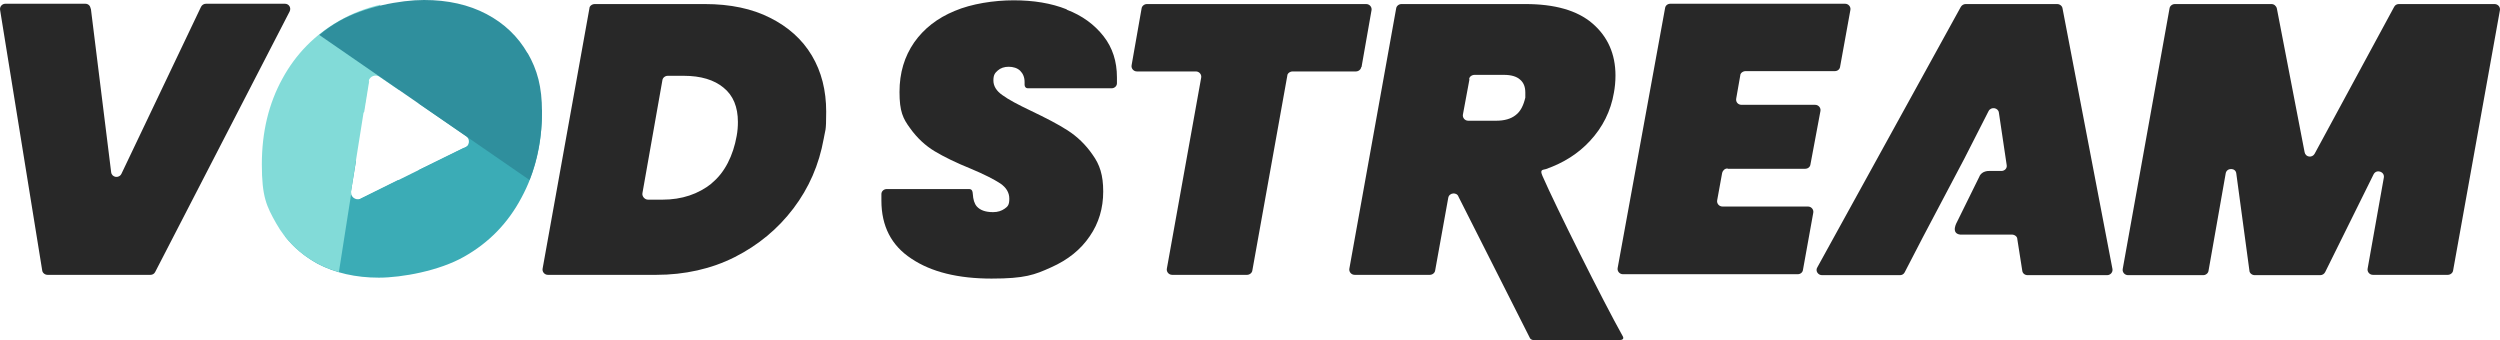
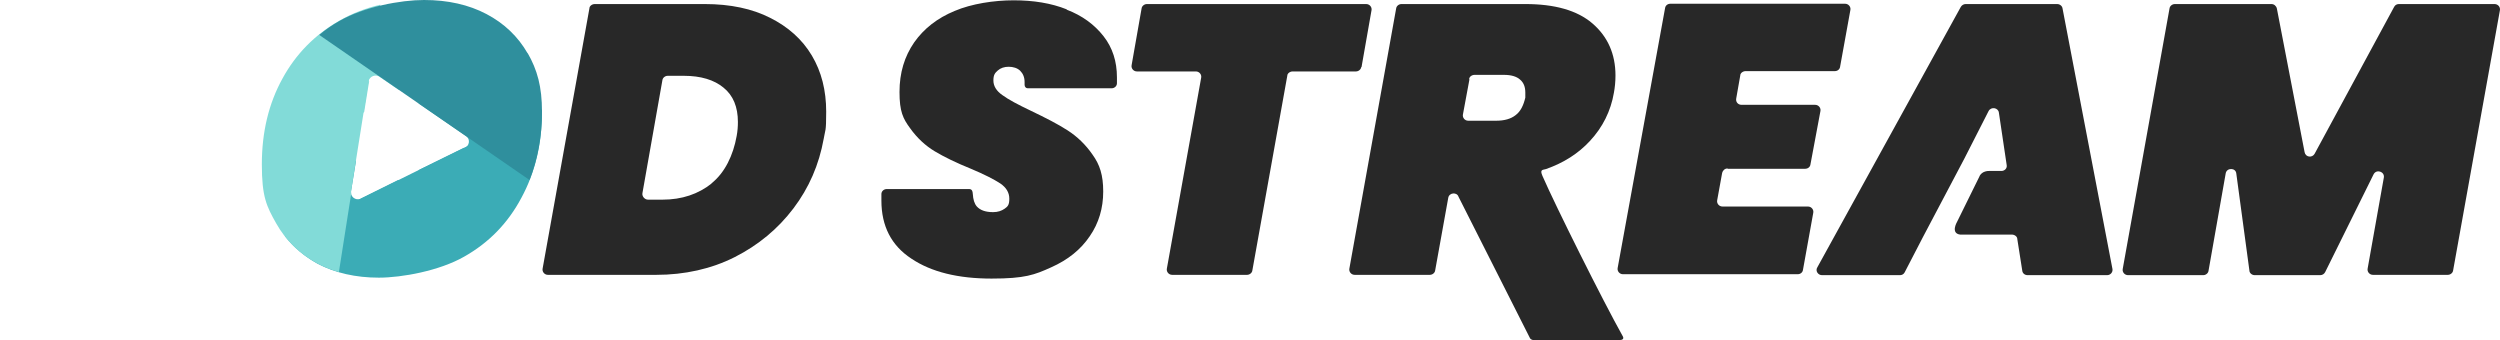
<svg xmlns="http://www.w3.org/2000/svg" id="_レイヤー_2" viewBox="0 0 801.361 109">
  <defs>
    <style>.cls-1{fill:#3bacb6;}.cls-2{fill:#2f8f9d;}.cls-3{fill:#82dbd8;}.cls-4{fill:#282828;}</style>
  </defs>
  <g id="vod-stream_x5F_logo">
    <path class="cls-4" d="M768.931,1.3c-.6,0-1.2.3-1.5.9l-25.5,47.1c-.8,1.4-2.9,1.1-3.2-.5l-8.9-46.1c-.2-.8-.9-1.4-1.7-1.4h-31c-.8,0-1.6.6-1.7,1.4l-15,83.5c-.2,1,.6,2,1.7,2h24.1c.8,0,1.6-.6,1.7-1.4l5.5-31.2c.3-1.9,3.2-1.9,3.4,0l4.2,31.1c0,.8.8,1.5,1.7,1.5h21c.7,0,1.3-.4,1.6-1l15.5-31.3c.9-1.8,3.6-.9,3.3,1l-5.2,29.2c-.2,1,.6,2,1.7,2h24c.8,0,1.6-.6,1.7-1.4l15-83.4c.2-1-.6-2-1.7-2h-30.7 0Z" />
    <path class="cls-4" d="M616.331,76.1l-5.8,11.2c-.3.6-.9.9-1.5.9h-25c-1.3,0-2.2-1.4-1.5-2.5L628.531,2.2c.3-.5.9-.9,1.5-.9h29.4c.8,0,1.6.6,1.7,1.4l16,83.5c.2,1-.6,2-1.7,2h-25.5c-.9,0-1.6-.6-1.7-1.4l-1.6-10.2c0-.8-.9-1.4-1.7-1.4h-16.6c-3.2-.4-1-4.1-1-4.1l7.1-14.4h0c.8-2.1,3.3-1.9,3.3-1.9h3.8c1.1,0,1.9-.9,1.7-1.9l-2.5-16.8c-.2-1.6-2.5-2-3.3-.5l-7.8,15.3h0" />
    <path class="cls-4" d="M490.431,108.4s.3.6,1.2.6,0,0,0,0h27.5s-.2,0,0,0c1.7,0,1.1-1.1,1.1-1.1-6.5-11.6-21.635-41.94-25.8-51.5-.911-2.091,0-1.9,1.1-2.2,5.7-2,10.4-5,14.1-9,4.1-4.4,6.7-9.6,7.7-15.5.3-1.6.5-3.5.5-5.5,0-6.9-2.5-12.5-7.4-16.7-4.9-4.2-12.1-6.2-21.5-6.2h-39.7c-.8,0-1.6.6-1.7,1.4l-15,83.4c-.2,1,.6,2,1.7,2h24.1c.8,0,1.6-.6,1.7-1.4l4.2-23.3c.3-1.7,2.8-1.9,3.3-.3M470.931,25.4c0-.8.9-1.4,1.7-1.4h9.5c2.2,0,4,.5,5.1,1.5,1.2,1,1.7,2.4,1.7,4.2s0,1.2,0,1.6c-.6,2.5-1.5,4.4-3.1,5.6-1.5,1.2-3.6,1.8-6.3,1.8h-8.9c-1.1,0-1.9-1-1.7-2l2.1-11.3h0l-.1 0Z" />
-     <path class="cls-4" d="M29.131,2.8l6.5,52.4c.2,1.7,2.5,2.1,3.3.5L64.431,2.2c.3-.6.9-1,1.6-1h25.3c1.3,0,2.1,1.3,1.5,2.5l-43.1,83.5c-.3.6-.9.9-1.5.9H15.231c-.8,0-1.6-.6-1.7-1.4L.031,3.2C-.169,2.2.631,1.2,1.731,1.2h25.6c.9,0,1.6.6,1.7,1.5h0l.1.1Z" />
    <path class="cls-4" d="M246.831,5.7c5.8,2.9,10.3,6.9,13.4,12.1,3.1,5.2,4.6,11.2,4.6,18s-.3,5.6-.8,8.7c-1.5,8.3-4.7,15.7-9.7,22.3s-11.3,11.8-18.8,15.6-16.1,5.7-25.2,5.7h-34.7c-1.1,0-1.9-1-1.7-2L188.931,2.7c0-.8.9-1.4,1.7-1.4h35.3c8.2,0,15.2,1.5,20.9,4.4h0l0.0 0ZM228.031,58.8c4.3-3.4,7-9,8.1-15.2.3-1.6.4-3.1.4-4.5,0-4.8-1.5-8.5-4.6-11-3-2.5-7.3-3.8-12.7-3.8h-5.2c-.8,0-1.6.6-1.7,1.4l-6.4,36.2c-.2,1,.7,2.1,1.8,2.1h4.6c6.3,0,11.5-1.8,15.8-5.2h-.1Z" />
    <path class="cls-4" d="M341.931,3c-5-2-10.7-2.9-17-2.9s-13.5,1.1-18.9,3.4c-5.6,2.3-9.9,5.7-13,10.1-3.1,4.5-4.7,9.7-4.7,15.9s1.1,8.5,3.4,11.6c2.2,3.1,4.9,5.6,7.9,7.4,3,1.8,6.9,3.7,11.6,5.6,4.3,1.8,7.4,3.4,9.4,4.7,1.9,1.3,2.9,2.9,2.9,4.9s-.5,2.5-1.5,3.2c-1,.7-2.2,1.1-3.7,1.1-2.4,0-4.1-.6-5.2-1.8-.8-.9-1.2-2.3-1.3-4s-.8-1.6-1.7-1.6h-25.9c-.9,0-1.7.7-1.7,1.6v2.1c0,8.2,3.2,14.4,9.6,18.6,6.4,4.3,15,6.4,25.7,6.4s13.8-1.2,19.1-3.6c5.4-2.4,9.5-5.7,12.4-10,2.9-4.2,4.3-9,4.3-14.3s-1.1-8.6-3.4-11.8c-2.2-3.2-4.9-5.8-8-7.8-3.1-2-7-4-11.8-6.3-4.2-2-7.2-3.6-9.1-5-1.9-1.3-2.9-2.9-2.9-4.7s.5-2.4,1.4-3.2,2.1-1.2,3.5-1.2,2.8.4,3.7,1.3c.9.9,1.4,2.1,1.4,3.6s0,.5,0,.9c0,.6.4,1.1,1,1.1h26.9c.9,0,1.7-.7,1.7-1.6v-1.9c0-5.1-1.4-9.5-4.3-13.2-2.9-3.7-6.8-6.6-11.8-8.5h0v-.1Z" />
    <path class="cls-4" d="M436.431,21.5l3.2-18.2c.2-1-.6-2-1.7-2h-70.3c-.8,0-1.6.6-1.7,1.4l-3.2,18.2c-.2,1,.6,2,1.7,2h18.9c1.1,0,1.9,1,1.7,2l-11,61.2c-.2,1,.6,2,1.7,2h24c.8,0,1.6-.6,1.7-1.4l11.2-62.4c0-.8.9-1.4,1.7-1.4h20.3c.8,0,1.6-.6,1.7-1.4h0l.1 0Z" />
    <path class="cls-4" d="M553.831,54.1h24.8c.9,0,1.6-.6,1.7-1.4l3.2-17.1c.2-1-.6-2-1.7-2h-23.6c-1.1,0-1.9-.9-1.7-2l1.3-7.4c0-.8.9-1.4,1.7-1.4h28.6c.9,0,1.6-.6,1.7-1.4l3.3-18.2c.2-1-.6-2-1.7-2h-56c-.9,0-1.6.6-1.7,1.4l-15.2,83.3c-.2,1,.6,2,1.7,2h56c.9,0,1.6-.6,1.7-1.4l3.3-18.3c.2-1-.6-2-1.7-2h-27.4c-1.1,0-1.9-1-1.7-2l1.6-8.8c.2-.8.9-1.4,1.7-1.4h0l.1.1Z" />
    <path class="cls-3" d="M118.131,26.1c.3-1.7,2.4-2.5,3.8-1.3l6,4.1,12.1-7.4-8.6-14-38,23.5,8.6,14,14.7-9.1,1.6-9.9h0l-.2.1Z" />
    <path class="cls-1" d="M134.231,27.3v5.9l15.3,10.5c1.3,1.1.9,3.1-.6,3.7h-.2l-14.5,7.1v5.7h31.9V27.3h-31.9Z" />
    <path class="cls-1" d="M115.631,63.7c-1.7.7-3.4-.7-3.1-2.4l1.6-9.8-5.9-2.7-7.7,16.8,22.3,10.2,7.7-16.8-2.9-1.3-12.1,6h.1Z" />
-     <path class="cls-1" d="M148.631,47.4l-13,6.4-20,9.9h0l-24.3,12c2.8,3.6,6.3,6.5,10.4,8.8,5.7,3,12.3,4.5,19.7,4.5s19.4-2.2,27.3-6.7c8-4.5,14.1-10.8,18.4-18.9,4.4-8.1,6.6-17.3,6.6-27.6s0-.5,0-.7l-24.2,11.9-.8.4h0l-.1-0Z" />
+     <path class="cls-1" d="M148.631,47.4l-13,6.4-20,9.9h0l-24.3,12c2.8,3.6,6.3,6.5,10.4,8.8,5.7,3,12.3,4.5,19.7,4.5s19.4-2.2,27.3-6.7c8-4.5,14.1-10.8,18.4-18.9,4.4-8.1,6.6-17.3,6.6-27.6s0-.5,0-.7l-24.2,11.9-.8.4l-.1-0Z" />
    <path class="cls-3" d="M112.531,61.8v-.5l5.5-34.6,3.9-25.2c-4.7,1.1-9.1,2.8-13.1,5.1-7.9,4.5-14,10.7-18.3,18.6-4.4,8-6.6,17.1-6.6,27.5s1.5,13.4,4.6,18.9c3.1,5.5,7.5,9.8,13.1,12.8,2.2,1.2,4.5,2.1,7,2.8l4-25.5h0l-.1.1Z" />
    <path class="cls-2" d="M169.131,17.1c-3.1-5.4-7.5-9.6-13.2-12.6s-12.4-4.5-20-4.5-19.2,2.2-27.1,6.7c-2.3,1.3-4.5,2.8-6.5,4.5l67.4,46.5c2.6-6.6,4-13.9,4-21.9s-1.5-13.4-4.6-18.8h0v.1Z" />
  </g>
</svg>